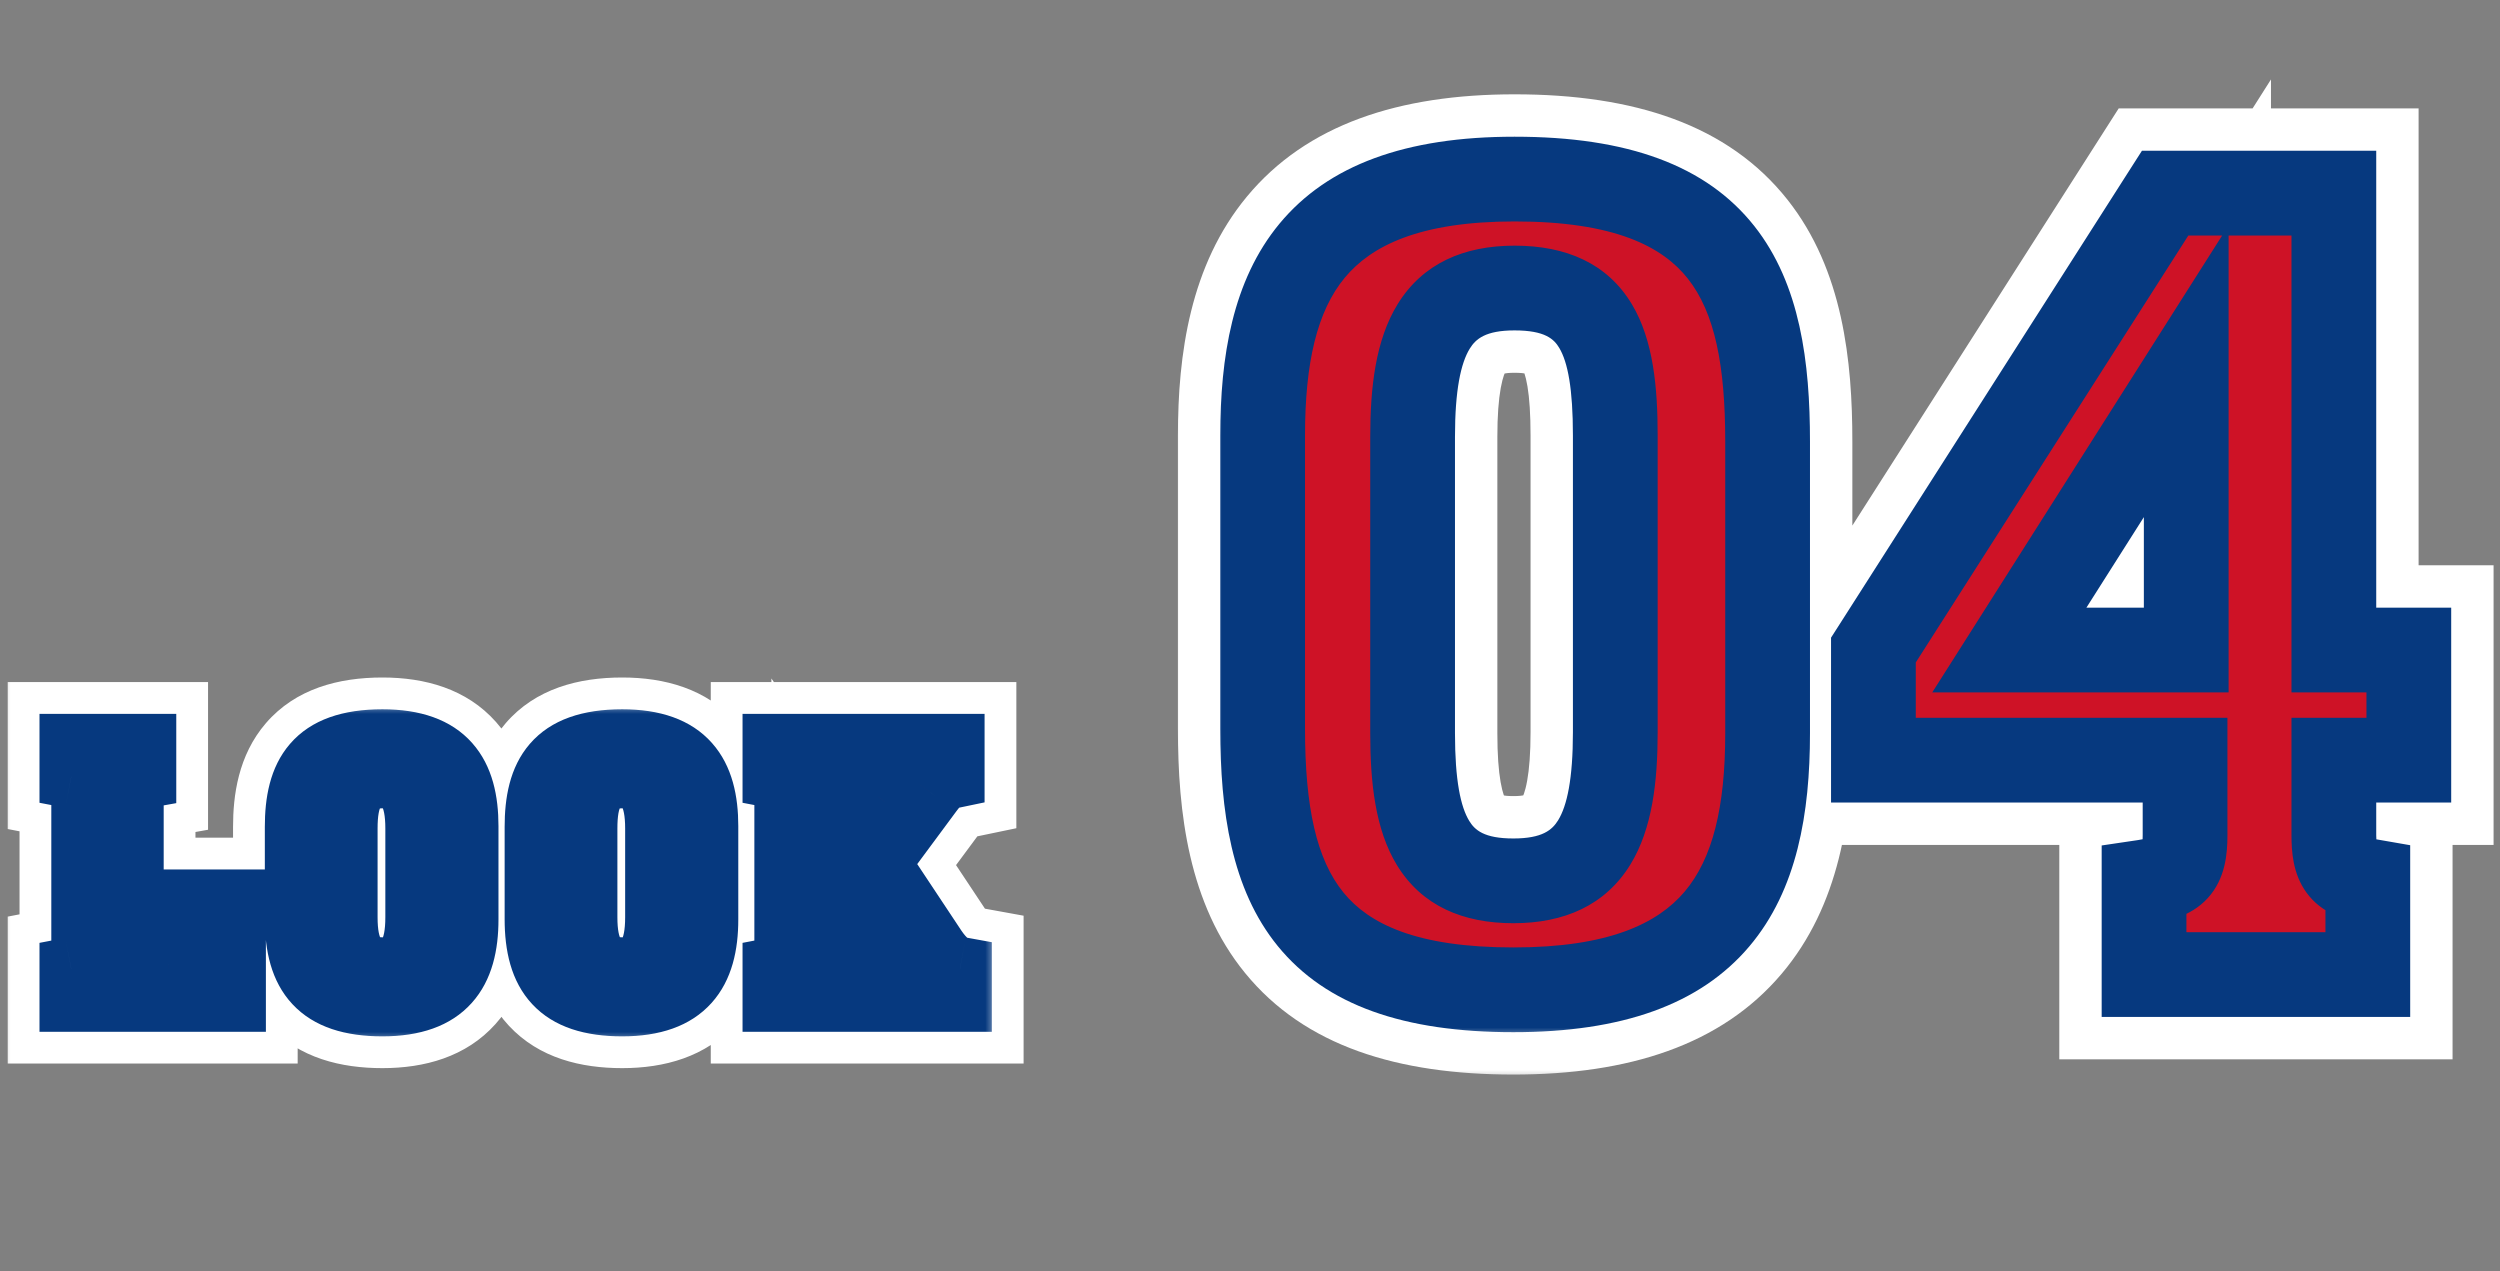
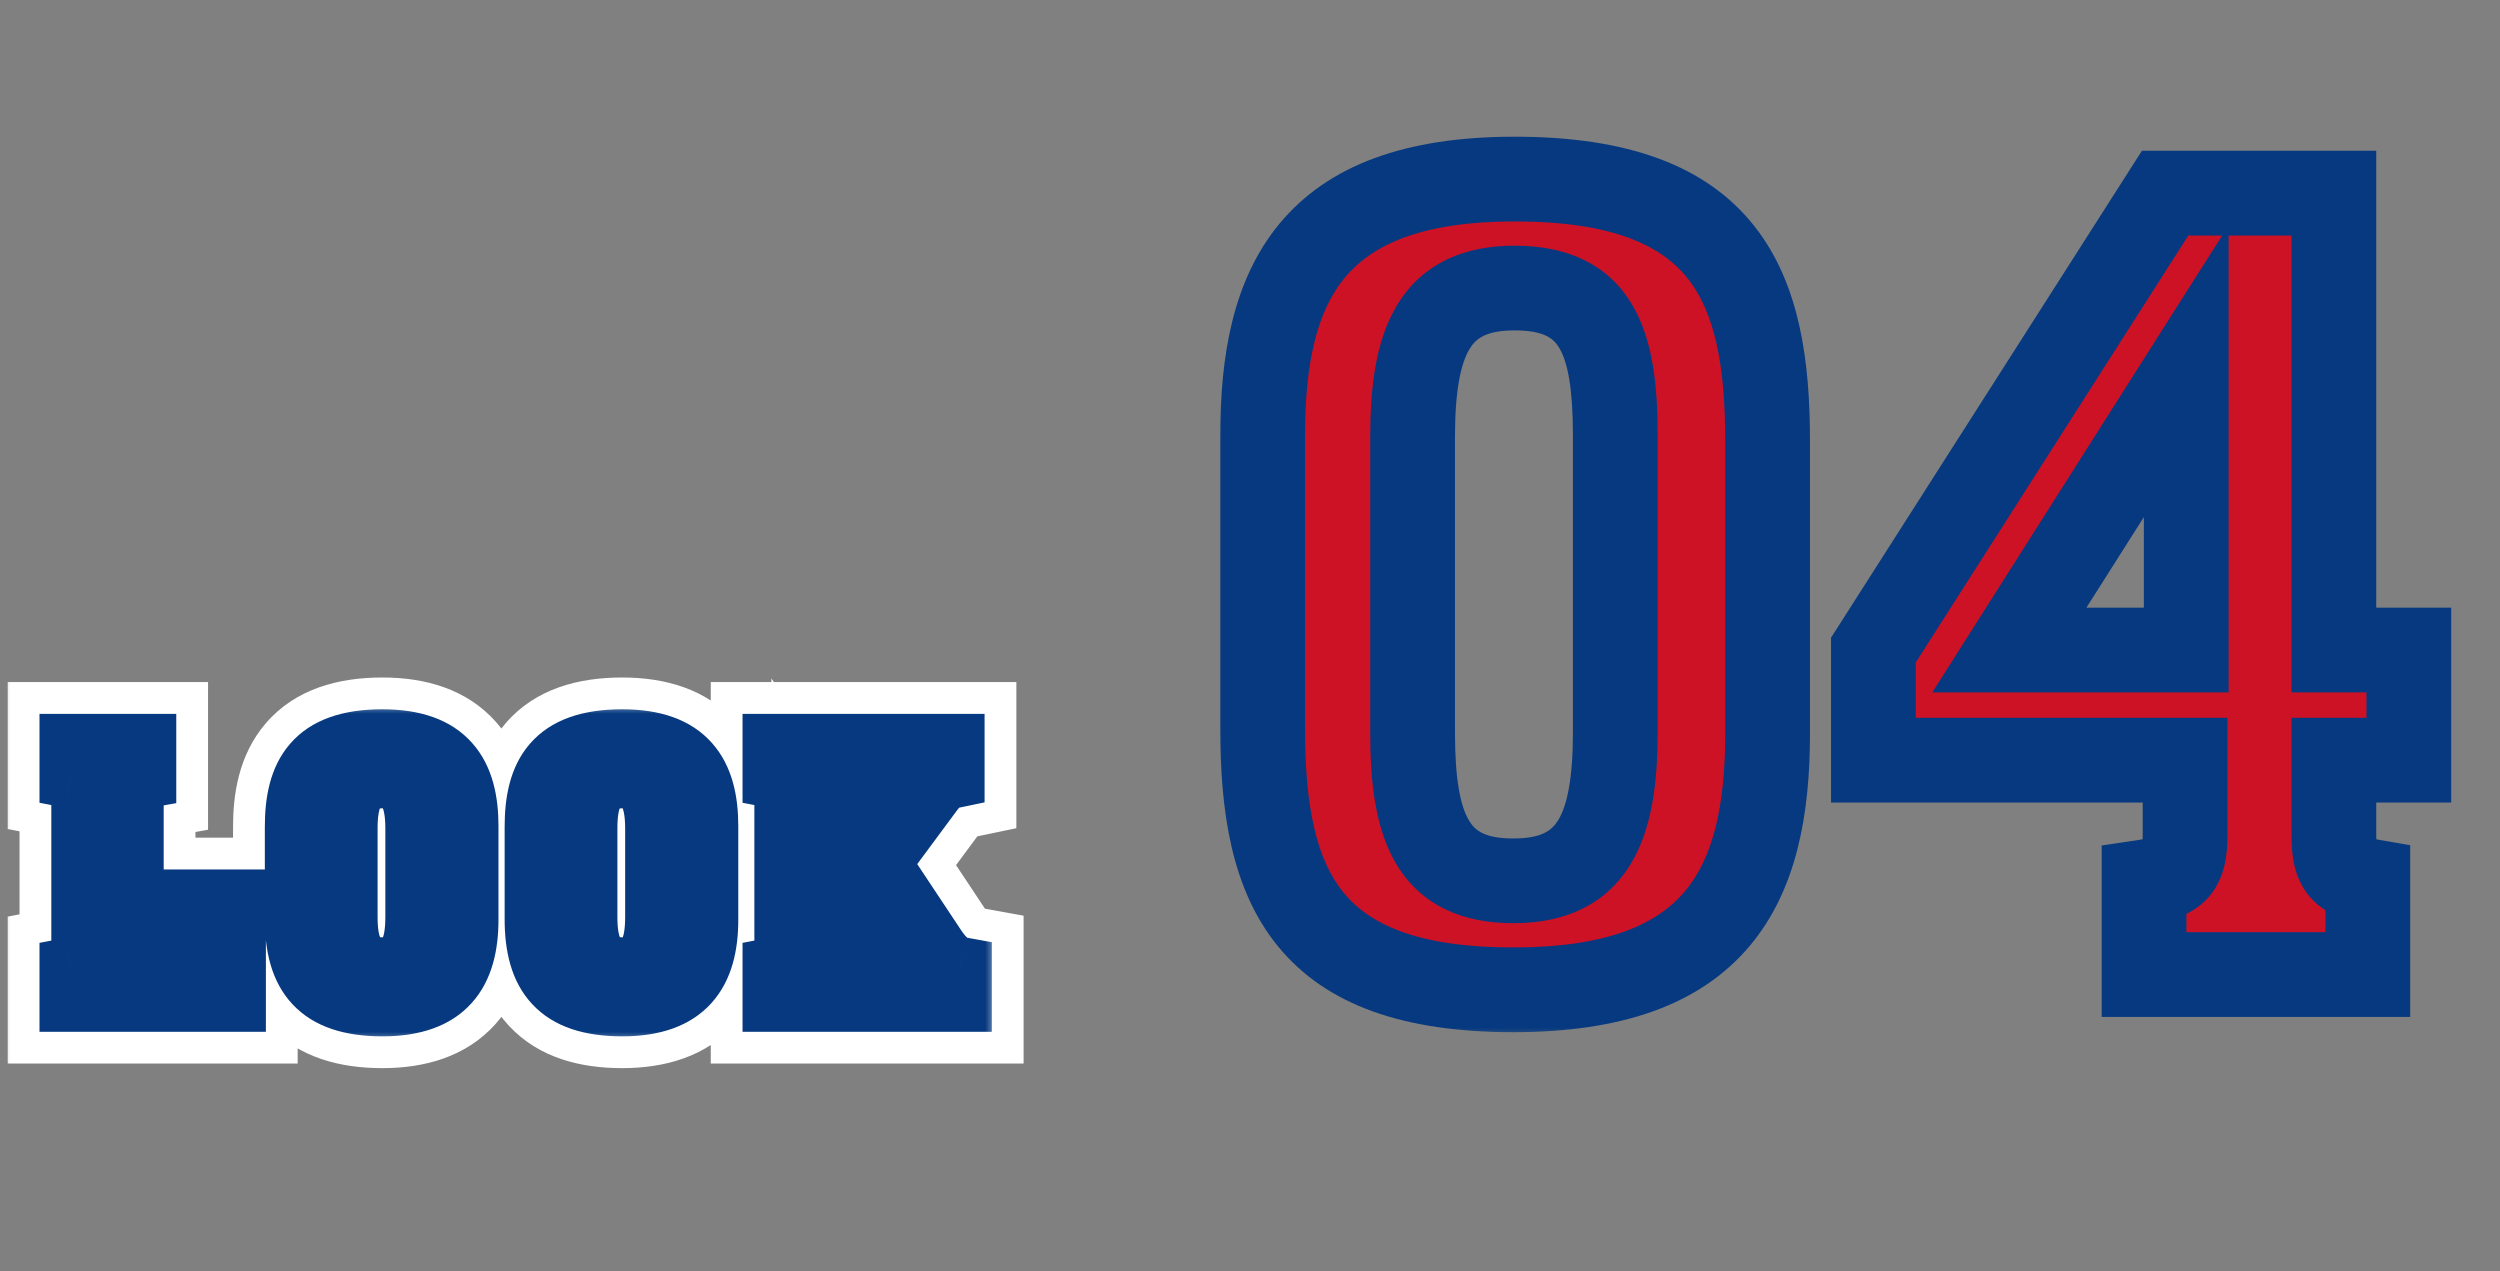
<svg xmlns="http://www.w3.org/2000/svg" width="118" height="60" viewBox="0 0 118 60" fill="none">
  <rect x="0" y="0" width="118" height="60" fill="#808080" stroke="none" />
  <mask id="path-1-outside-1_195_1032" maskUnits="userSpaceOnUse" x="0" y="31.2" width="49" height="20" fill="black">
    <rect fill="white" y="31.2" width="49" height="20" />
    <path d="M3.364 47.2V45.742C3.832 45.652 3.922 45.472 3.922 44.842V37.552C3.922 36.904 3.832 36.742 3.364 36.652V35.194H6.82V36.652C6.316 36.742 6.226 36.922 6.226 37.552V45.526H7.972C8.836 45.508 8.998 45.382 8.998 44.644V42.538H11.05V47.2H3.364ZM18.05 45.742C19.274 45.742 19.688 44.806 19.688 43.294V39.1C19.688 37.606 19.274 36.652 18.05 36.652C16.646 36.652 16.322 37.696 16.322 39.1V43.294C16.322 44.77 16.718 45.742 18.05 45.742ZM18.05 34.978C21.056 34.978 22.028 36.544 22.028 38.992V43.402C22.028 45.868 21.02 47.416 18.05 47.416C15.044 47.416 14 45.976 14 43.384V39.028C14 36.598 14.846 34.978 18.05 34.978ZM29.369 45.742C30.593 45.742 31.007 44.806 31.007 43.294V39.1C31.007 37.606 30.593 36.652 29.369 36.652C27.965 36.652 27.641 37.696 27.641 39.1V43.294C27.641 44.77 28.037 45.742 29.369 45.742ZM29.369 34.978C32.375 34.978 33.347 36.544 33.347 38.992V43.402C33.347 45.868 32.339 47.416 29.369 47.416C26.363 47.416 25.319 45.976 25.319 43.384V39.028C25.319 36.598 26.165 34.978 29.369 34.978ZM36.548 47.2V45.742C37.016 45.652 37.106 45.472 37.106 44.842V37.552C37.106 36.904 37.016 36.742 36.548 36.652V35.194H39.95V36.652C39.464 36.742 39.41 36.922 39.41 37.552V40.378L41.444 37.606C41.858 36.94 42.02 36.688 42.02 36.04V35.194H44.972V36.652C44.54 36.742 44.342 36.85 43.928 37.408L41.462 40.738L44.126 44.752C44.54 45.364 44.918 45.652 45.314 45.724V47.2H42.2V46.426C42.2 45.886 42.074 45.58 41.732 45.022L39.41 41.656V44.842C39.41 45.49 39.464 45.652 39.95 45.742V47.2H36.548Z" />
  </mask>
  <path d="M3.364 47.2V45.742C3.832 45.652 3.922 45.472 3.922 44.842V37.552C3.922 36.904 3.832 36.742 3.364 36.652V35.194H6.82V36.652C6.316 36.742 6.226 36.922 6.226 37.552V45.526H7.972C8.836 45.508 8.998 45.382 8.998 44.644V42.538H11.05V47.2H3.364ZM18.05 45.742C19.274 45.742 19.688 44.806 19.688 43.294V39.1C19.688 37.606 19.274 36.652 18.05 36.652C16.646 36.652 16.322 37.696 16.322 39.1V43.294C16.322 44.77 16.718 45.742 18.05 45.742ZM18.05 34.978C21.056 34.978 22.028 36.544 22.028 38.992V43.402C22.028 45.868 21.02 47.416 18.05 47.416C15.044 47.416 14 45.976 14 43.384V39.028C14 36.598 14.846 34.978 18.05 34.978ZM29.369 45.742C30.593 45.742 31.007 44.806 31.007 43.294V39.1C31.007 37.606 30.593 36.652 29.369 36.652C27.965 36.652 27.641 37.696 27.641 39.1V43.294C27.641 44.77 28.037 45.742 29.369 45.742ZM29.369 34.978C32.375 34.978 33.347 36.544 33.347 38.992V43.402C33.347 45.868 32.339 47.416 29.369 47.416C26.363 47.416 25.319 45.976 25.319 43.384V39.028C25.319 36.598 26.165 34.978 29.369 34.978ZM36.548 47.2V45.742C37.016 45.652 37.106 45.472 37.106 44.842V37.552C37.106 36.904 37.016 36.742 36.548 36.652V35.194H39.95V36.652C39.464 36.742 39.41 36.922 39.41 37.552V40.378L41.444 37.606C41.858 36.94 42.02 36.688 42.02 36.04V35.194H44.972V36.652C44.54 36.742 44.342 36.85 43.928 37.408L41.462 40.738L44.126 44.752C44.54 45.364 44.918 45.652 45.314 45.724V47.2H42.2V46.426C42.2 45.886 42.074 45.58 41.732 45.022L39.41 41.656V44.842C39.41 45.49 39.464 45.652 39.95 45.742V47.2H36.548Z" fill="#CE1226" />
  <path d="M3.364 47.2H0.364V50.2H3.364V47.2ZM3.364 45.742L2.798 42.796L0.364 43.264V45.742H3.364ZM3.364 36.652H0.364V39.13L2.798 39.598L3.364 36.652ZM3.364 35.194V32.194H0.364V35.194H3.364ZM6.82 35.194H9.82V32.194H6.82V35.194ZM6.82 36.652L7.348 39.605L9.82 39.164V36.652H6.82ZM6.226 45.526H3.226V48.526H6.226V45.526ZM7.972 45.526V48.526H8.004L8.035 48.526L7.972 45.526ZM8.998 42.538V39.538H5.998V42.538H8.998ZM11.05 42.538H14.05V39.538H11.05V42.538ZM11.05 47.2V50.2H14.05V47.2H11.05ZM6.364 47.2V45.742H0.364V47.2H6.364ZM3.931 48.688C4.404 48.597 5.634 48.301 6.391 47.038C6.957 46.096 6.922 45.073 6.922 44.842H0.922C0.922 44.953 0.917 44.91 0.933 44.799C0.95 44.684 1.011 44.344 1.246 43.951C1.842 42.959 2.793 42.797 2.798 42.796L3.931 48.688ZM6.922 44.842V37.552H0.922V44.842H6.922ZM6.922 37.552C6.922 37.333 6.962 36.285 6.38 35.33C5.601 34.054 4.335 33.784 3.931 33.706L2.798 39.598C2.788 39.596 2.734 39.586 2.653 39.561C2.572 39.537 2.441 39.491 2.283 39.411C1.924 39.227 1.539 38.916 1.258 38.456C1.011 38.05 0.949 37.698 0.933 37.585C0.917 37.475 0.922 37.434 0.922 37.552H6.922ZM6.364 36.652V35.194H0.364V36.652H6.364ZM3.364 38.194H6.82V32.194H3.364V38.194ZM3.82 35.194V36.652H9.82V35.194H3.82ZM6.293 33.699C5.856 33.777 4.595 34.039 3.8 35.294C3.185 36.265 3.226 37.335 3.226 37.552H9.226C9.226 37.44 9.232 37.49 9.214 37.611C9.195 37.739 9.127 38.098 8.869 38.505C8.581 38.959 8.195 39.257 7.849 39.429C7.696 39.505 7.568 39.548 7.489 39.571C7.411 39.594 7.358 39.604 7.348 39.605L6.293 33.699ZM3.226 37.552V45.526H9.226V37.552H3.226ZM6.226 48.526H7.972V42.526H6.226V48.526ZM8.035 48.526C8.285 48.52 8.663 48.507 9.055 48.432C9.453 48.357 10.123 48.175 10.75 47.643C12.077 46.517 11.998 44.885 11.998 44.644H5.998C5.998 44.768 5.986 44.618 6.048 44.37C6.126 44.053 6.339 43.517 6.869 43.068C7.347 42.662 7.815 42.56 7.939 42.537C8.059 42.514 8.092 42.523 7.91 42.527L8.035 48.526ZM11.998 44.644V42.538H5.998V44.644H11.998ZM8.998 45.538H11.05V39.538H8.998V45.538ZM8.05 42.538V47.2H14.05V42.538H8.05ZM11.05 44.2H3.364V50.2H11.05V44.2ZM18.05 48.742C19.584 48.742 21.03 48.064 21.893 46.641C22.585 45.501 22.688 44.209 22.688 43.294H16.688C16.688 43.546 16.67 43.688 16.658 43.746C16.646 43.809 16.656 43.706 16.763 43.53C16.885 43.327 17.102 43.088 17.422 42.919C17.726 42.758 17.973 42.742 18.05 42.742V48.742ZM22.688 43.294V39.1H16.688V43.294H22.688ZM22.688 39.1C22.688 38.188 22.583 36.903 21.897 35.767C21.044 34.352 19.605 33.652 18.05 33.652V39.652C17.964 39.652 17.713 39.633 17.408 39.47C17.09 39.3 16.878 39.062 16.759 38.865C16.655 38.694 16.647 38.594 16.659 38.657C16.67 38.716 16.688 38.855 16.688 39.1H22.688ZM18.05 33.652C17.33 33.652 16.543 33.787 15.791 34.182C15.019 34.588 14.455 35.18 14.073 35.83C13.388 36.996 13.322 38.3 13.322 39.1H19.322C19.322 38.852 19.337 38.712 19.349 38.649C19.36 38.581 19.353 38.688 19.246 38.87C19.121 39.083 18.901 39.326 18.584 39.492C18.288 39.648 18.068 39.652 18.05 39.652V33.652ZM13.322 39.1V43.294H19.322V39.1H13.322ZM13.322 43.294C13.322 44.179 13.417 45.493 14.138 46.654C15.037 48.102 16.521 48.742 18.05 48.742V42.742C18.08 42.742 18.293 42.748 18.578 42.893C18.883 43.049 19.104 43.278 19.235 43.489C19.349 43.672 19.36 43.784 19.35 43.728C19.34 43.675 19.322 43.541 19.322 43.294H13.322ZM18.05 37.978C18.552 37.978 18.816 38.045 18.923 38.084C19.008 38.114 18.975 38.118 18.922 38.058C18.832 37.956 19.028 38.079 19.028 38.992H25.028C25.028 37.458 24.738 35.573 23.41 34.076C22.018 32.507 20.045 31.978 18.05 31.978V37.978ZM19.028 38.992V43.402H25.028V38.992H19.028ZM19.028 43.402C19.028 44.308 18.83 44.431 18.919 44.331C18.969 44.275 18.998 44.281 18.912 44.312C18.804 44.351 18.543 44.416 18.05 44.416V50.416C20.028 50.416 21.992 49.892 23.387 48.336C24.722 46.847 25.028 44.963 25.028 43.402H19.028ZM18.05 44.416C16.971 44.416 16.934 44.157 17.093 44.328C17.212 44.456 17 44.366 17 43.384H11C11 44.995 11.309 46.92 12.702 48.416C14.135 49.956 16.123 50.416 18.05 50.416V44.416ZM17 43.384V39.028H11V43.384H17ZM17 39.028C17 38.579 17.041 38.296 17.084 38.131C17.124 37.98 17.148 37.99 17.094 38.053C17.029 38.127 16.985 38.126 17.077 38.093C17.196 38.051 17.488 37.978 18.05 37.978V31.978C15.985 31.978 13.957 32.505 12.553 34.131C11.23 35.663 11 37.576 11 39.028H17ZM29.369 48.742C30.902 48.742 32.349 48.064 33.212 46.641C33.904 45.501 34.007 44.209 34.007 43.294H28.007C28.007 43.546 27.989 43.688 27.977 43.746C27.965 43.809 27.975 43.706 28.082 43.53C28.204 43.327 28.421 43.088 28.74 42.919C29.045 42.758 29.291 42.742 29.369 42.742V48.742ZM34.007 43.294V39.1H28.007V43.294H34.007ZM34.007 39.1C34.007 38.188 33.901 36.903 33.216 35.767C32.363 34.352 30.924 33.652 29.369 33.652V39.652C29.282 39.652 29.032 39.633 28.727 39.47C28.409 39.3 28.197 39.062 28.078 38.865C27.974 38.694 27.965 38.594 27.978 38.657C27.989 38.716 28.007 38.855 28.007 39.1H34.007ZM29.369 33.652C28.649 33.652 27.862 33.787 27.11 34.182C26.338 34.588 25.773 35.18 25.392 35.83C24.707 36.996 24.641 38.3 24.641 39.1H30.641C30.641 38.852 30.656 38.712 30.667 38.649C30.679 38.581 30.672 38.688 30.565 38.87C30.44 39.083 30.22 39.326 29.903 39.492C29.607 39.648 29.387 39.652 29.369 39.652V33.652ZM24.641 39.1V43.294H30.641V39.1H24.641ZM24.641 43.294C24.641 44.179 24.736 45.493 25.457 46.654C26.356 48.102 27.84 48.742 29.369 48.742V42.742C29.398 42.742 29.612 42.748 29.897 42.893C30.202 43.049 30.423 43.278 30.554 43.489C30.667 43.672 30.68 43.784 30.669 43.728C30.658 43.675 30.641 43.541 30.641 43.294H24.641ZM29.369 37.978C29.871 37.978 30.135 38.045 30.242 38.084C30.327 38.114 30.294 38.118 30.241 38.058C30.151 37.956 30.347 38.079 30.347 38.992H36.347C36.347 37.458 36.057 35.573 34.729 34.076C33.337 32.507 31.364 31.978 29.369 31.978V37.978ZM30.347 38.992V43.402H36.347V38.992H30.347ZM30.347 43.402C30.347 44.308 30.149 44.431 30.238 44.331C30.288 44.275 30.317 44.281 30.231 44.312C30.122 44.351 29.862 44.416 29.369 44.416V50.416C31.347 50.416 33.311 49.892 34.705 48.336C36.041 46.847 36.347 44.963 36.347 43.402H30.347ZM29.369 44.416C28.29 44.416 28.253 44.157 28.412 44.328C28.531 44.456 28.319 44.366 28.319 43.384H22.319C22.319 44.995 22.628 46.92 24.021 48.416C25.454 49.956 27.442 50.416 29.369 50.416V44.416ZM28.319 43.384V39.028H22.319V43.384H28.319ZM28.319 39.028C28.319 38.579 28.36 38.296 28.403 38.131C28.443 37.98 28.467 37.99 28.413 38.053C28.348 38.127 28.304 38.126 28.396 38.093C28.515 38.051 28.807 37.978 29.369 37.978V31.978C27.304 31.978 25.276 32.505 23.872 34.131C22.549 35.663 22.319 37.576 22.319 39.028H28.319ZM36.548 47.2H33.548V50.2H36.548V47.2ZM36.548 45.742L35.981 42.796L33.548 43.264V45.742H36.548ZM36.548 36.652H33.548V39.13L35.981 39.598L36.548 36.652ZM36.548 35.194V32.194H33.548V35.194H36.548ZM39.95 35.194H42.95V32.194H39.95V35.194ZM39.95 36.652L40.496 39.602L42.95 39.148V36.652H39.95ZM39.41 40.378H36.41V49.538L41.828 42.153L39.41 40.378ZM41.444 37.606L43.862 39.381L43.931 39.288L43.992 39.19L41.444 37.606ZM42.02 35.194V32.194H39.02V35.194H42.02ZM44.972 35.194H47.972V32.194H44.972V35.194ZM44.972 36.652L45.584 39.589L47.972 39.092V36.652H44.972ZM43.928 37.408L41.519 35.621L41.517 35.623L43.928 37.408ZM41.462 40.738L39.051 38.953L37.799 40.644L38.962 42.397L41.462 40.738ZM44.126 44.752L41.626 46.411L41.633 46.422L41.641 46.433L44.126 44.752ZM45.314 45.724H48.314V43.221L45.85 42.773L45.314 45.724ZM45.314 47.2V50.2H48.314V47.2H45.314ZM42.2 47.2H39.2V50.2H42.2V47.2ZM41.732 45.022L44.29 43.455L44.247 43.385L44.201 43.319L41.732 45.022ZM39.41 41.656L41.879 39.953L36.41 32.024V41.656H39.41ZM39.95 45.742H42.95V43.247L40.496 42.792L39.95 45.742ZM39.95 47.2V50.2H42.95V47.2H39.95ZM39.548 47.2V45.742H33.548V47.2H39.548ZM37.114 48.688C37.588 48.597 38.817 48.301 39.575 47.038C40.14 46.096 40.106 45.073 40.106 44.842H34.106C34.106 44.953 34.1 44.91 34.116 44.799C34.133 44.684 34.194 44.344 34.43 43.951C35.025 42.959 35.976 42.797 35.981 42.796L37.114 48.688ZM40.106 44.842V37.552H34.106V44.842H40.106ZM40.106 37.552C40.106 37.333 40.145 36.285 39.563 35.33C38.784 34.054 37.519 33.784 37.114 33.706L35.981 39.598C35.971 39.596 35.917 39.586 35.837 39.561C35.756 39.537 35.624 39.491 35.467 39.411C35.107 39.227 34.722 38.916 34.441 38.456C34.194 38.05 34.132 37.698 34.116 37.585C34.1 37.475 34.106 37.434 34.106 37.552H40.106ZM39.548 36.652V35.194H33.548V36.652H39.548ZM36.548 38.194H39.95V32.194H36.548V38.194ZM36.95 35.194V36.652H42.95V35.194H36.95ZM39.404 33.702C38.935 33.789 37.62 34.088 36.869 35.454C36.569 35.999 36.481 36.513 36.447 36.806C36.412 37.1 36.41 37.381 36.41 37.552H42.41C42.41 37.409 42.415 37.43 42.405 37.511C42.396 37.59 42.352 37.935 42.126 38.346C41.862 38.827 41.473 39.174 41.078 39.386C40.757 39.559 40.503 39.601 40.496 39.602L39.404 33.702ZM36.41 37.552V40.378H42.41V37.552H36.41ZM41.828 42.153L43.862 39.381L39.025 35.831L36.991 38.603L41.828 42.153ZM43.992 39.19C44.146 38.942 44.456 38.465 44.667 37.945C44.936 37.283 45.02 36.659 45.02 36.04H39.02C39.02 36.079 39.017 36.038 39.032 35.953C39.039 35.91 39.05 35.863 39.064 35.813C39.078 35.764 39.094 35.721 39.107 35.688C39.132 35.626 39.146 35.61 39.109 35.674C39.091 35.705 39.066 35.747 39.029 35.807C38.992 35.868 38.95 35.935 38.896 36.022L43.992 39.19ZM45.02 36.04V35.194H39.02V36.04H45.02ZM42.02 38.194H44.972V32.194H42.02V38.194ZM41.972 35.194V36.652H47.972V35.194H41.972ZM44.36 33.715C43.996 33.791 43.375 33.943 42.73 34.392C42.161 34.788 41.772 35.279 41.519 35.621L46.337 39.196C46.405 39.104 46.423 39.087 46.404 39.108C46.379 39.135 46.296 39.22 46.156 39.317C46.006 39.422 45.853 39.497 45.719 39.546C45.606 39.587 45.537 39.599 45.584 39.589L44.36 33.715ZM41.517 35.623L39.051 38.953L43.873 42.524L46.339 39.194L41.517 35.623ZM38.962 42.397L41.626 46.411L46.625 43.093L43.961 39.079L38.962 42.397ZM41.641 46.433C42.237 47.314 43.213 48.391 44.777 48.676L45.85 42.773C46.213 42.839 46.471 42.994 46.607 43.103C46.718 43.193 46.713 43.222 46.611 43.071L41.641 46.433ZM42.314 45.724V47.2H48.314V45.724H42.314ZM45.314 44.2H42.2V50.2H45.314V44.2ZM45.2 47.2V46.426H39.2V47.2H45.2ZM45.2 46.426C45.2 45.893 45.133 45.339 44.928 44.746C44.743 44.215 44.485 43.773 44.29 43.455L39.174 46.59C39.242 46.7 39.272 46.756 39.286 46.781C39.296 46.802 39.281 46.775 39.26 46.715C39.25 46.685 39.239 46.651 39.23 46.613C39.22 46.575 39.213 46.539 39.209 46.507C39.199 46.441 39.2 46.408 39.2 46.426H45.2ZM44.201 43.319L41.879 39.953L36.94 43.36L39.262 46.726L44.201 43.319ZM36.41 41.656V44.842H42.41V41.656H36.41ZM36.41 44.842C36.41 45.016 36.412 45.298 36.446 45.594C36.481 45.885 36.569 46.411 36.879 46.966C37.652 48.347 39.006 48.618 39.404 48.692L40.496 42.792C40.505 42.794 40.56 42.804 40.644 42.829C40.728 42.854 40.87 42.903 41.039 42.99C41.431 43.193 41.837 43.538 42.116 44.037C42.352 44.459 42.396 44.817 42.405 44.894C42.415 44.973 42.41 44.992 42.41 44.842H36.41ZM36.95 45.742V47.2H42.95V45.742H36.95ZM39.95 44.2H36.548V50.2H39.95V44.2Z" fill="white" mask="url(#path-1-outside-1_195_1032)" />
  <mask id="path-3-outside-2_195_1032" maskUnits="userSpaceOnUse" x="1" y="33.2" width="46" height="16" fill="black">
    <rect fill="white" x="1" y="33.2" width="46" height="16" />
    <path d="M3.364 47.2V45.742C3.832 45.652 3.922 45.472 3.922 44.842V37.552C3.922 36.904 3.832 36.742 3.364 36.652V35.194H6.82V36.652C6.316 36.742 6.226 36.922 6.226 37.552V45.526H7.972C8.836 45.508 8.998 45.382 8.998 44.644V42.538H11.05V47.2H3.364ZM18.05 45.742C19.274 45.742 19.688 44.806 19.688 43.294V39.1C19.688 37.606 19.274 36.652 18.05 36.652C16.646 36.652 16.322 37.696 16.322 39.1V43.294C16.322 44.77 16.718 45.742 18.05 45.742ZM18.05 34.978C21.056 34.978 22.028 36.544 22.028 38.992V43.402C22.028 45.868 21.02 47.416 18.05 47.416C15.044 47.416 14 45.976 14 43.384V39.028C14 36.598 14.846 34.978 18.05 34.978ZM29.369 45.742C30.593 45.742 31.007 44.806 31.007 43.294V39.1C31.007 37.606 30.593 36.652 29.369 36.652C27.965 36.652 27.641 37.696 27.641 39.1V43.294C27.641 44.77 28.037 45.742 29.369 45.742ZM29.369 34.978C32.375 34.978 33.347 36.544 33.347 38.992V43.402C33.347 45.868 32.339 47.416 29.369 47.416C26.363 47.416 25.319 45.976 25.319 43.384V39.028C25.319 36.598 26.165 34.978 29.369 34.978ZM36.548 47.2V45.742C37.016 45.652 37.106 45.472 37.106 44.842V37.552C37.106 36.904 37.016 36.742 36.548 36.652V35.194H39.95V36.652C39.464 36.742 39.41 36.922 39.41 37.552V40.378L41.444 37.606C41.858 36.94 42.02 36.688 42.02 36.04V35.194H44.972V36.652C44.54 36.742 44.342 36.85 43.928 37.408L41.462 40.738L44.126 44.752C44.54 45.364 44.918 45.652 45.314 45.724V47.2H42.2V46.426C42.2 45.886 42.074 45.58 41.732 45.022L39.41 41.656V44.842C39.41 45.49 39.464 45.652 39.95 45.742V47.2H36.548Z" />
  </mask>
  <path d="M3.364 47.2V45.742C3.832 45.652 3.922 45.472 3.922 44.842V37.552C3.922 36.904 3.832 36.742 3.364 36.652V35.194H6.82V36.652C6.316 36.742 6.226 36.922 6.226 37.552V45.526H7.972C8.836 45.508 8.998 45.382 8.998 44.644V42.538H11.05V47.2H3.364ZM18.05 45.742C19.274 45.742 19.688 44.806 19.688 43.294V39.1C19.688 37.606 19.274 36.652 18.05 36.652C16.646 36.652 16.322 37.696 16.322 39.1V43.294C16.322 44.77 16.718 45.742 18.05 45.742ZM18.05 34.978C21.056 34.978 22.028 36.544 22.028 38.992V43.402C22.028 45.868 21.02 47.416 18.05 47.416C15.044 47.416 14 45.976 14 43.384V39.028C14 36.598 14.846 34.978 18.05 34.978ZM29.369 45.742C30.593 45.742 31.007 44.806 31.007 43.294V39.1C31.007 37.606 30.593 36.652 29.369 36.652C27.965 36.652 27.641 37.696 27.641 39.1V43.294C27.641 44.77 28.037 45.742 29.369 45.742ZM29.369 34.978C32.375 34.978 33.347 36.544 33.347 38.992V43.402C33.347 45.868 32.339 47.416 29.369 47.416C26.363 47.416 25.319 45.976 25.319 43.384V39.028C25.319 36.598 26.165 34.978 29.369 34.978ZM36.548 47.2V45.742C37.016 45.652 37.106 45.472 37.106 44.842V37.552C37.106 36.904 37.016 36.742 36.548 36.652V35.194H39.95V36.652C39.464 36.742 39.41 36.922 39.41 37.552V40.378L41.444 37.606C41.858 36.94 42.02 36.688 42.02 36.04V35.194H44.972V36.652C44.54 36.742 44.342 36.85 43.928 37.408L41.462 40.738L44.126 44.752C44.54 45.364 44.918 45.652 45.314 45.724V47.2H42.2V46.426C42.2 45.886 42.074 45.58 41.732 45.022L39.41 41.656V44.842C39.41 45.49 39.464 45.652 39.95 45.742V47.2H36.548Z" fill="#CE1226" />
  <path d="M3.364 47.2H1.864V48.7H3.364V47.2ZM3.364 45.742L3.081 44.269L1.864 44.503V45.742H3.364ZM3.364 36.652H1.864V37.891L3.081 38.125L3.364 36.652ZM3.364 35.194V33.694H1.864V35.194H3.364ZM6.82 35.194H8.32V33.694H6.82V35.194ZM6.82 36.652L7.084 38.129L8.32 37.908V36.652H6.82ZM6.226 45.526H4.726V47.026H6.226V45.526ZM7.972 45.526V47.026H7.988L8.004 47.026L7.972 45.526ZM8.998 42.538V41.038H7.498V42.538H8.998ZM11.05 42.538H12.55V41.038H11.05V42.538ZM11.05 47.2V48.7H12.55V47.2H11.05ZM4.864 47.2V45.742H1.864V47.2H4.864ZM3.648 47.215C4.001 47.147 4.686 46.965 5.105 46.266C5.428 45.728 5.422 45.115 5.422 44.842H2.422C2.422 44.976 2.417 45.019 2.417 45.017C2.418 45.014 2.435 44.886 2.533 44.723C2.646 44.535 2.803 44.403 2.946 44.327C3.06 44.267 3.132 44.26 3.081 44.269L3.648 47.215ZM5.422 44.842V37.552H2.422V44.842H5.422ZM5.422 37.552C5.422 37.281 5.431 36.655 5.099 36.112C4.669 35.407 3.967 35.241 3.648 35.179L3.081 38.125C3.143 38.137 3.076 38.132 2.966 38.075C2.824 38.002 2.659 37.871 2.539 37.674C2.435 37.505 2.417 37.37 2.417 37.368C2.417 37.367 2.422 37.412 2.422 37.552H5.422ZM4.864 36.652V35.194H1.864V36.652H4.864ZM3.364 36.694H6.82V33.694H3.364V36.694ZM5.32 35.194V36.652H8.32V35.194H5.32ZM6.557 35.176C6.212 35.237 5.508 35.402 5.067 36.097C4.717 36.65 4.726 37.286 4.726 37.552H7.726C7.726 37.417 7.732 37.378 7.731 37.385C7.73 37.395 7.709 37.533 7.602 37.702C7.479 37.896 7.316 38.019 7.182 38.086C7.078 38.138 7.019 38.14 7.084 38.129L6.557 35.176ZM4.726 37.552V45.526H7.726V37.552H4.726ZM6.226 47.026H7.972V44.026H6.226V47.026ZM8.004 47.026C8.237 47.021 8.512 47.008 8.776 46.958C9.044 46.908 9.429 46.796 9.78 46.499C10.517 45.873 10.498 44.949 10.498 44.644H7.498C7.498 44.798 7.487 44.797 7.504 44.73C7.528 44.63 7.611 44.404 7.839 44.211C7.94 44.126 8.037 44.075 8.107 44.046C8.173 44.019 8.216 44.011 8.218 44.011C8.221 44.01 8.202 44.014 8.151 44.018C8.101 44.022 8.033 44.025 7.941 44.026L8.004 47.026ZM10.498 44.644V42.538H7.498V44.644H10.498ZM8.998 44.038H11.05V41.038H8.998V44.038ZM9.55 42.538V47.2H12.55V42.538H9.55ZM11.05 45.7H3.364V48.7H11.05V45.7ZM18.05 47.242C19.123 47.242 20.051 46.786 20.611 45.863C21.084 45.081 21.188 44.129 21.188 43.294H18.188C18.188 43.609 18.166 43.851 18.131 44.031C18.096 44.212 18.056 44.29 18.045 44.307C18.043 44.312 18.068 44.275 18.122 44.246C18.169 44.221 18.164 44.242 18.05 44.242V47.242ZM21.188 43.294V39.1H18.188V43.294H21.188ZM21.188 39.1C21.188 38.271 21.084 37.322 20.612 36.541C20.058 35.621 19.134 35.152 18.05 35.152V38.152C18.16 38.152 18.162 38.173 18.115 38.147C18.062 38.119 18.039 38.083 18.044 38.091C18.056 38.111 18.096 38.191 18.131 38.372C18.166 38.551 18.188 38.791 18.188 39.1H21.188ZM18.05 35.152C17.514 35.152 16.979 35.252 16.489 35.51C15.989 35.773 15.621 36.156 15.366 36.59C14.895 37.391 14.822 38.349 14.822 39.1H17.822C17.822 38.8 17.84 38.566 17.872 38.387C17.904 38.206 17.942 38.128 17.953 38.11C17.954 38.107 17.93 38.142 17.886 38.165C17.852 38.183 17.884 38.152 18.05 38.152V35.152ZM14.822 39.1V43.294H17.822V39.1H14.822ZM14.822 43.294C14.822 44.105 14.919 45.069 15.412 45.863C15.994 46.8 16.952 47.242 18.05 47.242V44.242C17.898 44.242 17.868 44.215 17.898 44.23C17.938 44.251 17.962 44.282 17.961 44.28C17.951 44.265 17.912 44.191 17.877 44.014C17.843 43.838 17.822 43.602 17.822 43.294H14.822ZM18.05 36.478C19.307 36.478 19.812 36.801 20.044 37.063C20.308 37.361 20.528 37.923 20.528 38.992H23.528C23.528 37.613 23.262 36.169 22.288 35.072C21.283 33.938 19.799 33.478 18.05 33.478V36.478ZM20.528 38.992V43.402H23.528V38.992H20.528ZM20.528 43.402C20.528 44.471 20.303 45.035 20.036 45.333C19.798 45.598 19.288 45.916 18.05 45.916V48.916C19.782 48.916 21.261 48.461 22.27 47.335C23.249 46.243 23.528 44.799 23.528 43.402H20.528ZM18.05 45.916C16.759 45.916 16.234 45.606 15.996 45.35C15.737 45.072 15.5 44.523 15.5 43.384H12.5C12.5 44.837 12.785 46.304 13.8 47.394C14.835 48.506 16.335 48.916 18.05 48.916V45.916ZM15.5 43.384V39.028H12.5V43.384H15.5ZM15.5 39.028C15.5 37.932 15.702 37.369 15.959 37.072C16.175 36.822 16.679 36.478 18.05 36.478V33.478C16.217 33.478 14.696 33.944 13.688 35.112C12.721 36.232 12.5 37.694 12.5 39.028H15.5ZM29.369 47.242C30.442 47.242 31.37 46.786 31.93 45.863C32.403 45.081 32.507 44.129 32.507 43.294H29.507C29.507 43.609 29.485 43.851 29.45 44.031C29.415 44.212 29.375 44.29 29.364 44.307C29.361 44.312 29.387 44.275 29.441 44.246C29.488 44.221 29.483 44.242 29.369 44.242V47.242ZM32.507 43.294V39.1H29.507V43.294H32.507ZM32.507 39.1C32.507 38.271 32.402 37.322 31.931 36.541C31.377 35.621 30.453 35.152 29.369 35.152V38.152C29.479 38.152 29.481 38.173 29.434 38.147C29.381 38.119 29.358 38.083 29.362 38.091C29.375 38.111 29.415 38.191 29.45 38.372C29.485 38.551 29.507 38.791 29.507 39.1H32.507ZM29.369 35.152C28.833 35.152 28.298 35.252 27.808 35.51C27.308 35.773 26.94 36.156 26.685 36.59C26.214 37.391 26.141 38.349 26.141 39.1H29.141C29.141 38.8 29.159 38.566 29.19 38.387C29.223 38.206 29.261 38.128 29.272 38.11C29.273 38.107 29.249 38.142 29.205 38.165C29.171 38.183 29.203 38.152 29.369 38.152V35.152ZM26.141 39.1V43.294H29.141V39.1H26.141ZM26.141 43.294C26.141 44.105 26.238 45.069 26.731 45.863C27.313 46.8 28.271 47.242 29.369 47.242V44.242C29.217 44.242 29.187 44.215 29.217 44.23C29.257 44.251 29.28 44.282 29.28 44.28C29.27 44.265 29.23 44.191 29.196 44.014C29.162 43.838 29.141 43.602 29.141 43.294H26.141ZM29.369 36.478C30.626 36.478 31.131 36.801 31.363 37.063C31.627 37.361 31.847 37.923 31.847 38.992H34.847C34.847 37.613 34.581 36.169 33.607 35.072C32.602 33.938 31.118 33.478 29.369 33.478V36.478ZM31.847 38.992V43.402H34.847V38.992H31.847ZM31.847 43.402C31.847 44.471 31.622 45.035 31.355 45.333C31.117 45.598 30.607 45.916 29.369 45.916V48.916C31.101 48.916 32.58 48.461 33.589 47.335C34.568 46.243 34.847 44.799 34.847 43.402H31.847ZM29.369 45.916C28.078 45.916 27.553 45.606 27.314 45.35C27.056 45.072 26.819 44.523 26.819 43.384H23.819C23.819 44.837 24.104 46.304 25.119 47.394C26.154 48.506 27.654 48.916 29.369 48.916V45.916ZM26.819 43.384V39.028H23.819V43.384H26.819ZM26.819 39.028C26.819 37.932 27.021 37.369 27.278 37.072C27.494 36.822 27.998 36.478 29.369 36.478V33.478C27.536 33.478 26.015 33.944 25.007 35.112C24.04 36.232 23.819 37.694 23.819 39.028H26.819ZM36.548 47.2H35.048V48.7H36.548V47.2ZM36.548 45.742L36.264 44.269L35.048 44.503V45.742H36.548ZM36.548 36.652H35.048V37.891L36.264 38.125L36.548 36.652ZM36.548 35.194V33.694H35.048V35.194H36.548ZM39.95 35.194H41.45V33.694H39.95V35.194ZM39.95 36.652L40.223 38.127L41.45 37.9V36.652H39.95ZM39.41 40.378H37.91V44.958L40.619 41.266L39.41 40.378ZM41.444 37.606L42.653 38.494L42.687 38.447L42.718 38.398L41.444 37.606ZM42.02 35.194V33.694H40.52V35.194H42.02ZM44.972 35.194H46.472V33.694H44.972V35.194ZM44.972 36.652L45.278 38.121L46.472 37.872V36.652H44.972ZM43.928 37.408L42.723 36.514L42.722 36.516L43.928 37.408ZM41.462 40.738L40.256 39.846L39.63 40.691L40.212 41.568L41.462 40.738ZM44.126 44.752L42.876 45.582L42.883 45.593L44.126 44.752ZM45.314 45.724H46.814V44.472L45.582 44.248L45.314 45.724ZM45.314 47.2V48.7H46.814V47.2H45.314ZM42.2 47.2H40.7V48.7H42.2V47.2ZM41.732 45.022L43.011 44.238L42.989 44.204L42.967 44.17L41.732 45.022ZM39.41 41.656L40.645 40.804L37.91 36.84V41.656H39.41ZM39.95 45.742H41.45V44.495L40.223 44.267L39.95 45.742ZM39.95 47.2V48.7H41.45V47.2H39.95ZM38.048 47.2V45.742H35.048V47.2H38.048ZM36.831 47.215C37.185 47.147 37.869 46.965 38.288 46.266C38.612 45.728 38.606 45.115 38.606 44.842H35.606C35.606 44.976 35.6 45.019 35.6 45.017C35.601 45.014 35.618 44.886 35.716 44.723C35.829 44.535 35.986 44.403 36.13 44.327C36.243 44.267 36.315 44.26 36.264 44.269L36.831 47.215ZM38.606 44.842V37.552H35.606V44.842H38.606ZM38.606 37.552C38.606 37.281 38.614 36.655 38.283 36.112C37.853 35.407 37.15 35.241 36.831 35.179L36.264 38.125C36.326 38.137 36.26 38.132 36.149 38.075C36.007 38.002 35.842 37.871 35.722 37.674C35.618 37.505 35.6 37.37 35.6 37.368C35.6 37.367 35.606 37.412 35.606 37.552H38.606ZM38.048 36.652V35.194H35.048V36.652H38.048ZM36.548 36.694H39.95V33.694H36.548V36.694ZM38.45 35.194V36.652H41.45V35.194H38.45ZM39.677 35.177C39.321 35.243 38.596 35.426 38.183 36.177C38.015 36.483 37.96 36.782 37.936 36.982C37.912 37.183 37.91 37.388 37.91 37.552H40.91C40.91 37.483 40.91 37.431 40.912 37.392C40.913 37.373 40.913 37.359 40.914 37.349C40.915 37.339 40.915 37.334 40.915 37.335C40.915 37.335 40.914 37.342 40.912 37.354C40.91 37.366 40.906 37.385 40.9 37.409C40.886 37.458 40.861 37.534 40.812 37.623C40.698 37.829 40.53 37.978 40.369 38.064C40.245 38.131 40.166 38.138 40.223 38.127L39.677 35.177ZM37.91 37.552V40.378H40.91V37.552H37.91ZM40.619 41.266L42.653 38.494L40.234 36.719L38.2 39.491L40.619 41.266ZM42.718 38.398C42.898 38.108 43.125 37.754 43.277 37.381C43.457 36.936 43.52 36.511 43.52 36.04H40.52C40.52 36.14 40.513 36.189 40.51 36.209C40.507 36.224 40.505 36.233 40.497 36.252C40.487 36.278 40.464 36.327 40.409 36.423C40.351 36.523 40.279 36.639 40.17 36.814L42.718 38.398ZM43.52 36.04V35.194H40.52V36.04H43.52ZM42.02 36.694H44.972V33.694H42.02V36.694ZM43.472 35.194V36.652H46.472V35.194H43.472ZM44.666 35.184C44.376 35.244 43.987 35.345 43.586 35.623C43.224 35.875 42.953 36.204 42.723 36.514L45.132 38.302C45.218 38.186 45.272 38.122 45.304 38.088C45.334 38.056 45.331 38.064 45.3 38.086C45.263 38.111 45.226 38.129 45.202 38.138C45.188 38.143 45.2 38.137 45.278 38.121L44.666 35.184ZM42.722 36.516L40.256 39.846L42.667 41.631L45.133 38.301L42.722 36.516ZM40.212 41.568L42.876 45.582L45.376 43.923L42.712 39.909L40.212 41.568ZM42.883 45.593C43.388 46.339 44.065 47.022 45.045 47.2L45.582 44.248C45.664 44.263 45.697 44.296 45.667 44.272C45.624 44.238 45.523 44.14 45.368 43.912L42.883 45.593ZM43.814 45.724V47.2H46.814V45.724H43.814ZM45.314 45.7H42.2V48.7H45.314V45.7ZM43.7 47.2V46.426H40.7V47.2H43.7ZM43.7 46.426C43.7 46.025 43.651 45.642 43.511 45.239C43.382 44.866 43.194 44.537 43.011 44.238L40.453 45.806C40.612 46.065 40.658 46.168 40.677 46.223C40.686 46.248 40.7 46.288 40.7 46.426H43.7ZM42.967 44.17L40.645 40.804L38.175 42.508L40.497 45.874L42.967 44.17ZM37.91 41.656V44.842H40.91V41.656H37.91ZM37.91 44.842C37.91 45.01 37.912 45.217 37.936 45.419C37.959 45.618 38.015 45.923 38.188 46.234C38.612 46.991 39.356 47.158 39.677 47.217L40.223 44.267C40.155 44.255 40.229 44.26 40.349 44.322C40.509 44.405 40.686 44.553 40.807 44.769C40.858 44.861 40.885 44.941 40.899 44.992C40.906 45.017 40.91 45.037 40.912 45.049C40.915 45.061 40.916 45.068 40.916 45.069C40.916 45.069 40.915 45.064 40.914 45.054C40.914 45.043 40.913 45.029 40.912 45.009C40.91 44.968 40.91 44.914 40.91 44.842H37.91ZM38.45 45.742V47.2H41.45V45.742H38.45ZM39.95 45.7H36.548V48.7H39.95V45.7Z" fill="#06397F" mask="url(#path-3-outside-2_195_1032)" />
  <mask id="path-5-outside-3_195_1032" maskUnits="userSpaceOnUse" x="55.174" y="3" width="63" height="48" fill="black">
-     <rect fill="white" x="55.174" y="3" width="63" height="48" />
    <path d="M83.431 20.839V34.608C83.431 41.853 81.053 46.719 71.431 46.719C61.698 46.719 59.597 41.963 59.597 34.387V20.563C59.597 13.429 61.864 8.452 71.486 8.452C81.55 8.452 83.431 13.54 83.431 20.839ZM66.675 20.618V34.608C66.675 39.143 67.671 41.576 71.431 41.576C75.191 41.576 76.242 39.088 76.242 34.553V20.563C76.242 16.083 75.357 13.595 71.486 13.595C67.726 13.595 66.675 16.083 66.675 20.618ZM110.158 9.116V30.682H113.697V35.88H110.158V39.419C110.158 40.857 110.489 41.355 111.761 41.576V46H101.199V41.631C102.692 41.41 103.135 41.023 103.135 39.419V35.88H88.425V30.682L102.195 9.116H110.158ZM103.19 30.682V17.521L94.84 30.682H103.19Z" />
  </mask>
  <path d="M83.431 20.839V34.608C83.431 41.853 81.053 46.719 71.431 46.719C61.698 46.719 59.597 41.963 59.597 34.387V20.563C59.597 13.429 61.864 8.452 71.486 8.452C81.55 8.452 83.431 13.54 83.431 20.839ZM66.675 20.618V34.608C66.675 39.143 67.671 41.576 71.431 41.576C75.191 41.576 76.242 39.088 76.242 34.553V20.563C76.242 16.083 75.357 13.595 71.486 13.595C67.726 13.595 66.675 16.083 66.675 20.618ZM110.158 9.116V30.682H113.697V35.88H110.158V39.419C110.158 40.857 110.489 41.355 111.761 41.576V46H101.199V41.631C102.692 41.41 103.135 41.023 103.135 39.419V35.88H88.425V30.682L102.195 9.116H110.158ZM103.19 30.682V17.521L94.84 30.682H103.19Z" fill="#CE1226" />
  <path d="M79.431 20.839V34.608H87.431V20.839H79.431ZM79.431 34.608C79.431 37.953 78.846 39.78 77.987 40.795C77.249 41.665 75.627 42.719 71.431 42.719V50.719C76.857 50.719 81.234 49.339 84.091 45.965C86.826 42.736 87.431 38.508 87.431 34.608H79.431ZM71.431 42.719C67.133 42.719 65.621 41.671 64.964 40.866C64.149 39.866 63.597 38.009 63.597 34.387H55.597C55.597 38.341 56.096 42.65 58.764 45.922C61.592 49.389 65.996 50.719 71.431 50.719V42.719ZM63.597 34.387V20.563H55.597V34.387H63.597ZM63.597 20.563C63.597 17.255 64.159 15.415 65.013 14.384C65.73 13.519 67.315 12.452 71.486 12.452V4.452C66.035 4.452 61.675 5.874 58.853 9.28C56.168 12.521 55.597 16.736 55.597 20.563H63.597ZM71.486 12.452C75.914 12.452 77.441 13.563 78.096 14.39C78.926 15.44 79.431 17.325 79.431 20.839H87.431C87.431 17.054 86.995 12.745 84.37 9.427C81.568 5.885 77.123 4.452 71.486 4.452V12.452ZM62.675 20.618V34.608H70.675V20.618H62.675ZM62.675 34.608C62.675 36.956 62.889 39.687 64.231 41.88C65.866 44.553 68.564 45.576 71.431 45.576V37.576C70.906 37.576 70.77 37.489 70.834 37.52C70.869 37.537 70.924 37.571 70.98 37.622C71.034 37.671 71.057 37.708 71.055 37.705C71.04 37.682 70.927 37.476 70.829 36.918C70.732 36.366 70.675 35.616 70.675 34.608H62.675ZM71.431 45.576C74.328 45.576 77.015 44.519 78.652 41.864C80.008 39.663 80.242 36.929 80.242 34.553H72.242C72.242 35.552 72.182 36.3 72.082 36.853C71.982 37.41 71.865 37.628 71.841 37.666C71.835 37.677 71.851 37.648 71.898 37.606C71.945 37.562 71.993 37.532 72.024 37.517C72.08 37.49 71.944 37.576 71.431 37.576V45.576ZM80.242 34.553V20.563H72.242V34.553H80.242ZM80.242 20.563C80.242 18.286 80.065 15.552 78.751 13.35C77.129 10.63 74.401 9.595 71.486 9.595V17.595C72.044 17.595 72.188 17.687 72.121 17.655C72.083 17.637 72.024 17.6 71.964 17.544C71.937 17.519 71.915 17.495 71.9 17.476C71.886 17.457 71.879 17.447 71.88 17.448C71.892 17.468 72.003 17.674 72.097 18.24C72.19 18.8 72.242 19.552 72.242 20.563H80.242ZM71.486 9.595C68.589 9.595 65.902 10.652 64.265 13.307C62.909 15.508 62.675 18.242 62.675 20.618H70.675C70.675 19.619 70.735 18.871 70.834 18.318C70.935 17.761 71.052 17.543 71.076 17.505C71.082 17.494 71.066 17.523 71.019 17.565C70.972 17.609 70.924 17.639 70.893 17.654C70.837 17.681 70.973 17.595 71.486 17.595V9.595ZM110.158 9.116H114.158V5.116H110.158V9.116ZM110.158 30.682H106.158V34.682H110.158V30.682ZM113.697 30.682H117.697V26.682H113.697V30.682ZM113.697 35.88V39.88H117.697V35.88H113.697ZM110.158 35.88V31.88H106.158V35.88H110.158ZM111.761 41.576H115.761V38.212L112.447 37.635L111.761 41.576ZM111.761 46V50H115.761V46H111.761ZM101.199 46H97.199V50H101.199V46ZM101.199 41.631L100.613 37.675L97.199 38.18V41.631H101.199ZM103.135 35.88H107.135V31.88H103.135V35.88ZM88.425 35.88H84.425V39.88H88.425V35.88ZM88.425 30.682L85.054 28.53L84.425 29.514V30.682H88.425ZM102.195 9.116V5.116H100.003L98.823 6.963L102.195 9.116ZM103.19 30.682V34.682H107.19V30.682H103.19ZM103.19 17.521H107.19V3.75L99.812 15.378L103.19 17.521ZM94.84 30.682L91.462 28.539L87.565 34.682H94.84V30.682ZM106.158 9.116V30.682H114.158V9.116H106.158ZM110.158 34.682H113.697V26.682H110.158V34.682ZM109.697 30.682V35.88H117.697V30.682H109.697ZM113.697 31.88H110.158V39.88H113.697V31.88ZM106.158 35.88V39.419H114.158V35.88H106.158ZM106.158 39.419C106.158 40.223 106.196 41.864 107.251 43.311C108.428 44.925 110.133 45.353 111.076 45.517L112.447 37.635C112.118 37.578 113.021 37.646 113.715 38.597C114.023 39.021 114.122 39.399 114.15 39.54C114.174 39.658 114.158 39.654 114.158 39.419H106.158ZM107.761 41.576V46H115.761V41.576H107.761ZM111.761 42H101.199V50H111.761V42ZM105.199 46V41.631H97.199V46H105.199ZM101.785 45.588C102.536 45.477 104.341 45.205 105.678 43.744C107.069 42.224 107.135 40.348 107.135 39.419H99.135C99.135 39.674 99.113 39.639 99.156 39.461C99.212 39.236 99.37 38.787 99.776 38.344C100.173 37.909 100.585 37.725 100.751 37.664C100.88 37.616 100.886 37.634 100.613 37.675L101.785 45.588ZM107.135 39.419V35.88H99.135V39.419H107.135ZM103.135 31.88H88.425V39.88H103.135V31.88ZM92.425 35.88V30.682H84.425V35.88H92.425ZM91.797 32.835L105.566 11.268L98.823 6.963L85.054 28.53L91.797 32.835ZM102.195 13.116H110.158V5.116H102.195V13.116ZM107.19 30.682V17.521H99.19V30.682H107.19ZM99.812 15.378L91.462 28.539L98.218 32.825L106.568 19.664L99.812 15.378ZM94.84 34.682H103.19V26.682H94.84V34.682Z" fill="white" mask="url(#path-5-outside-3_195_1032)" />
  <mask id="path-7-outside-4_195_1032" maskUnits="userSpaceOnUse" x="57.174" y="6" width="59" height="43" fill="black">
    <rect fill="white" x="57.174" y="6" width="59" height="43" />
    <path d="M83.431 20.839V34.608C83.431 41.853 81.053 46.719 71.431 46.719C61.698 46.719 59.597 41.963 59.597 34.387V20.563C59.597 13.429 61.864 8.452 71.486 8.452C81.55 8.452 83.431 13.54 83.431 20.839ZM66.675 20.618V34.608C66.675 39.143 67.671 41.576 71.431 41.576C75.191 41.576 76.242 39.088 76.242 34.553V20.563C76.242 16.083 75.357 13.595 71.486 13.595C67.726 13.595 66.675 16.083 66.675 20.618ZM110.158 9.116V30.682H113.697V35.88H110.158V39.419C110.158 40.857 110.489 41.355 111.761 41.576V46H101.199V41.631C102.692 41.41 103.135 41.023 103.135 39.419V35.88H88.425V30.682L102.195 9.116H110.158ZM103.19 30.682V17.521L94.84 30.682H103.19Z" />
  </mask>
  <path d="M83.431 20.839V34.608C83.431 41.853 81.053 46.719 71.431 46.719C61.698 46.719 59.597 41.963 59.597 34.387V20.563C59.597 13.429 61.864 8.452 71.486 8.452C81.55 8.452 83.431 13.54 83.431 20.839ZM66.675 20.618V34.608C66.675 39.143 67.671 41.576 71.431 41.576C75.191 41.576 76.242 39.088 76.242 34.553V20.563C76.242 16.083 75.357 13.595 71.486 13.595C67.726 13.595 66.675 16.083 66.675 20.618ZM110.158 9.116V30.682H113.697V35.88H110.158V39.419C110.158 40.857 110.489 41.355 111.761 41.576V46H101.199V41.631C102.692 41.41 103.135 41.023 103.135 39.419V35.88H88.425V30.682L102.195 9.116H110.158ZM103.19 30.682V17.521L94.84 30.682H103.19Z" fill="#CE1226" />
  <path d="M81.431 20.839V34.608H85.431V20.839H81.431ZM81.431 34.608C81.431 38.092 80.841 40.519 79.513 42.088C78.246 43.584 75.934 44.719 71.431 44.719V48.719C76.549 48.719 80.238 47.421 82.565 44.673C84.831 41.997 85.431 38.369 85.431 34.608H81.431ZM71.431 44.719C66.849 44.719 64.613 43.6 63.414 42.13C62.135 40.562 61.597 38.092 61.597 34.387H57.597C57.597 38.258 58.109 41.954 60.314 44.658C62.599 47.459 66.28 48.719 71.431 48.719V44.719ZM61.597 34.387V20.563H57.597V34.387H61.597ZM61.597 20.563C61.597 17.125 62.161 14.692 63.473 13.108C64.717 11.608 66.995 10.452 71.486 10.452V6.452C66.355 6.452 62.689 7.785 60.393 10.556C58.166 13.245 57.597 16.866 57.597 20.563H61.597ZM71.486 10.452C76.216 10.452 78.473 11.643 79.664 13.149C80.943 14.766 81.431 17.257 81.431 20.839H85.431C85.431 17.122 84.978 13.419 82.801 10.667C80.536 7.805 76.82 6.452 71.486 6.452V10.452ZM64.675 20.618V34.608H68.675V20.618H64.675ZM64.675 34.608C64.675 36.916 64.906 39.152 65.937 40.836C67.114 42.76 69.057 43.576 71.431 43.576V39.576C70.044 39.576 69.61 39.175 69.349 38.749C68.942 38.083 68.675 36.836 68.675 34.608H64.675ZM71.431 43.576C73.82 43.576 75.764 42.737 76.949 40.814C77.993 39.12 78.242 36.875 78.242 34.553H74.242C74.242 36.766 73.965 38.032 73.544 38.716C73.263 39.171 72.802 39.576 71.431 39.576V43.576ZM78.242 34.553V20.563H74.242V34.553H78.242ZM78.242 20.563C78.242 18.305 78.043 16.067 77.033 14.374C75.87 12.424 73.911 11.595 71.486 11.595V15.595C72.932 15.595 73.352 16.01 73.598 16.424C73.999 17.095 74.242 18.341 74.242 20.563H78.242ZM71.486 11.595C69.097 11.595 67.153 12.434 65.968 14.357C64.924 16.051 64.675 18.296 64.675 20.618H68.675C68.675 18.405 68.952 17.139 69.373 16.455C69.654 16 70.115 15.595 71.486 15.595V11.595ZM110.158 9.116H112.158V7.116H110.158V9.116ZM110.158 30.682H108.158V32.682H110.158V30.682ZM113.697 30.682H115.697V28.682H113.697V30.682ZM113.697 35.88V37.88H115.697V35.88H113.697ZM110.158 35.88V33.88H108.158V35.88H110.158ZM111.761 41.576H113.761V39.894L112.104 39.606L111.761 41.576ZM111.761 46V48H113.761V46H111.761ZM101.199 46H99.199V48H101.199V46ZM101.199 41.631L100.906 39.653L99.199 39.906V41.631H101.199ZM103.135 35.88H105.135V33.88H103.135V35.88ZM88.425 35.88H86.425V37.88H88.425V35.88ZM88.425 30.682L86.74 29.606L86.425 30.098V30.682H88.425ZM102.195 9.116V7.116H101.099L100.509 8.039L102.195 9.116ZM103.19 30.682V32.682H105.19V30.682H103.19ZM103.19 17.521H105.19V10.636L101.501 16.45L103.19 17.521ZM94.84 30.682L93.151 29.611L91.202 32.682H94.84V30.682ZM108.158 9.116V30.682H112.158V9.116H108.158ZM110.158 32.682H113.697V28.682H110.158V32.682ZM111.697 30.682V35.88H115.697V30.682H111.697ZM113.697 33.88H110.158V37.88H113.697V33.88ZM108.158 35.88V39.419H112.158V35.88H108.158ZM108.158 39.419C108.158 40.181 108.218 41.243 108.867 42.132C109.576 43.106 110.629 43.409 111.419 43.547L112.104 39.606C111.998 39.587 111.926 39.57 111.88 39.557C111.833 39.543 111.823 39.537 111.836 39.543C111.851 39.55 111.892 39.572 111.944 39.614C111.999 39.657 112.052 39.712 112.099 39.776C112.192 39.904 112.201 39.992 112.19 39.936C112.184 39.907 112.175 39.853 112.169 39.764C112.162 39.675 112.158 39.562 112.158 39.419H108.158ZM109.761 41.576V46H113.761V41.576H109.761ZM111.761 44H101.199V48H111.761V44ZM103.199 46V41.631H99.199V46H103.199ZM101.492 43.61C102.241 43.499 103.386 43.287 104.203 42.394C105.047 41.471 105.135 40.285 105.135 39.419H101.135C101.135 39.576 101.129 39.695 101.121 39.784C101.113 39.874 101.103 39.92 101.099 39.936C101.096 39.95 101.101 39.924 101.125 39.875C101.151 39.823 101.193 39.758 101.251 39.694C101.376 39.558 101.484 39.525 101.441 39.541C101.417 39.55 101.365 39.566 101.272 39.587C101.179 39.608 101.06 39.63 100.906 39.653L101.492 43.61ZM105.135 39.419V35.88H101.135V39.419H105.135ZM103.135 33.88H88.425V37.88H103.135V33.88ZM90.425 35.88V30.682H86.425V35.88H90.425ZM90.111 31.759L103.88 10.192L100.509 8.039L86.74 29.606L90.111 31.759ZM102.195 11.116H110.158V7.116H102.195V11.116ZM105.19 30.682V17.521H101.19V30.682H105.19ZM101.501 16.45L93.151 29.611L96.529 31.754L104.879 18.593L101.501 16.45ZM94.84 32.682H103.19V28.682H94.84V32.682Z" fill="#06397F" mask="url(#path-7-outside-4_195_1032)" />
</svg>